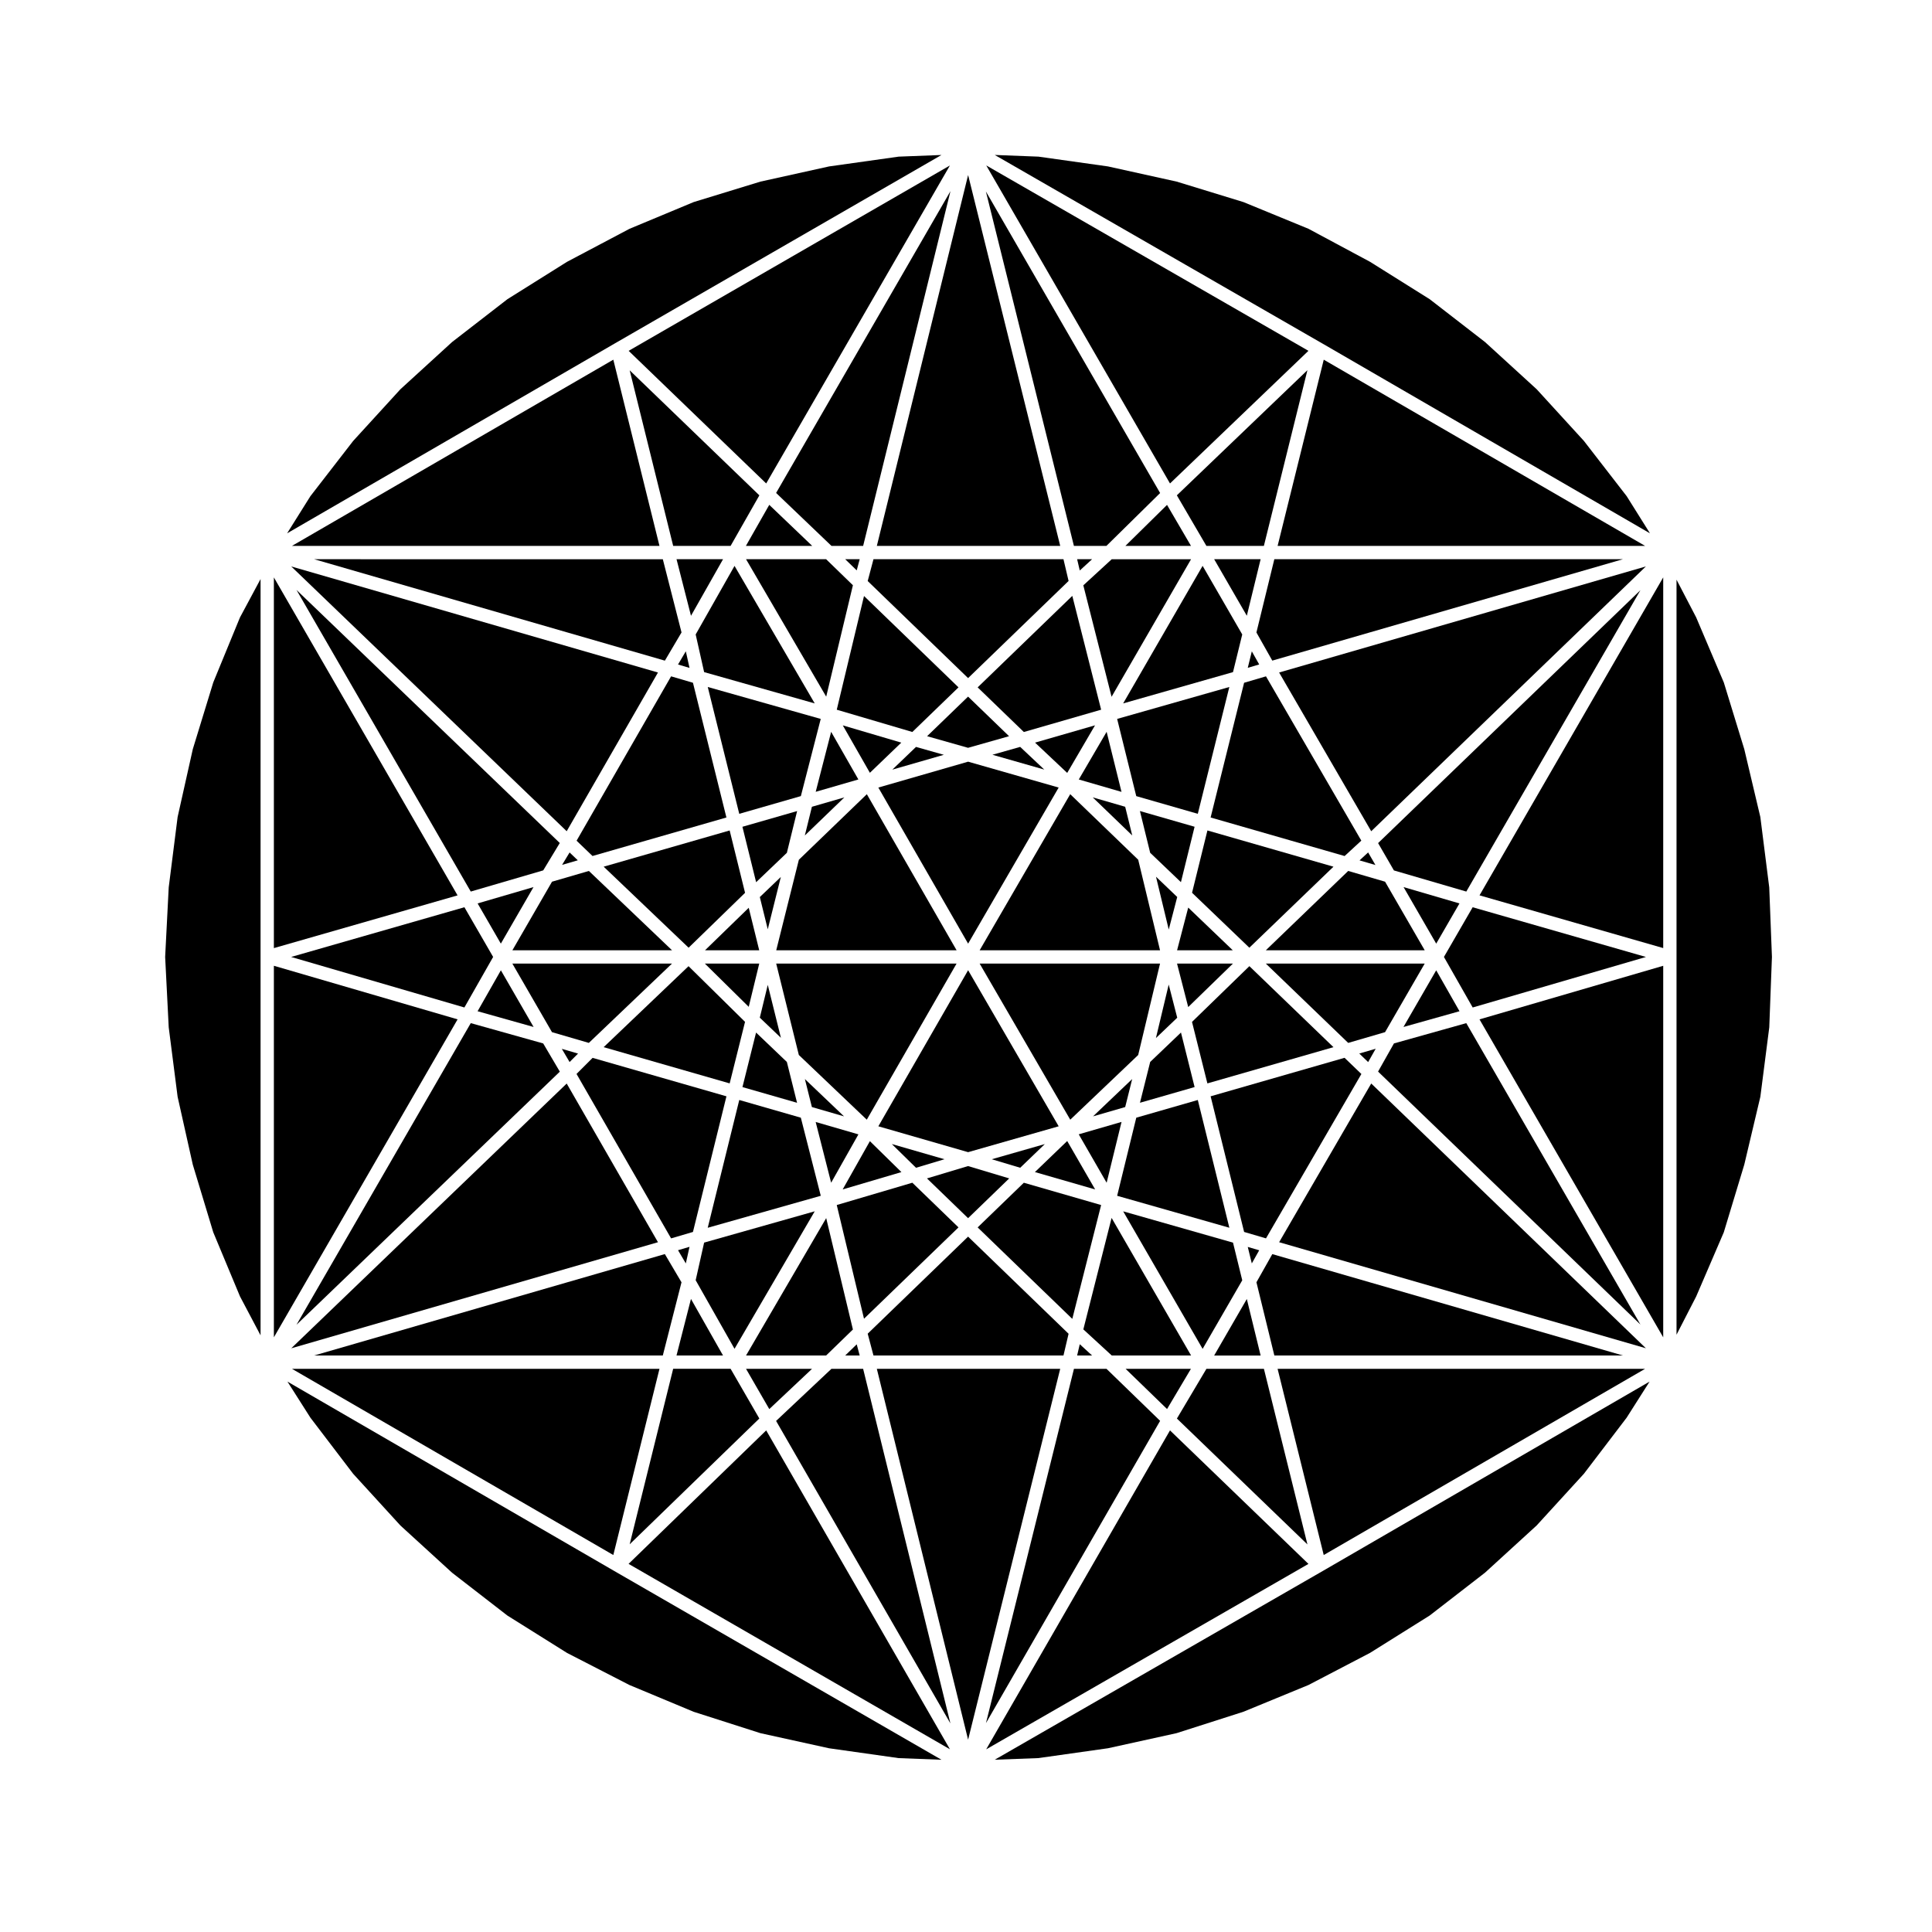
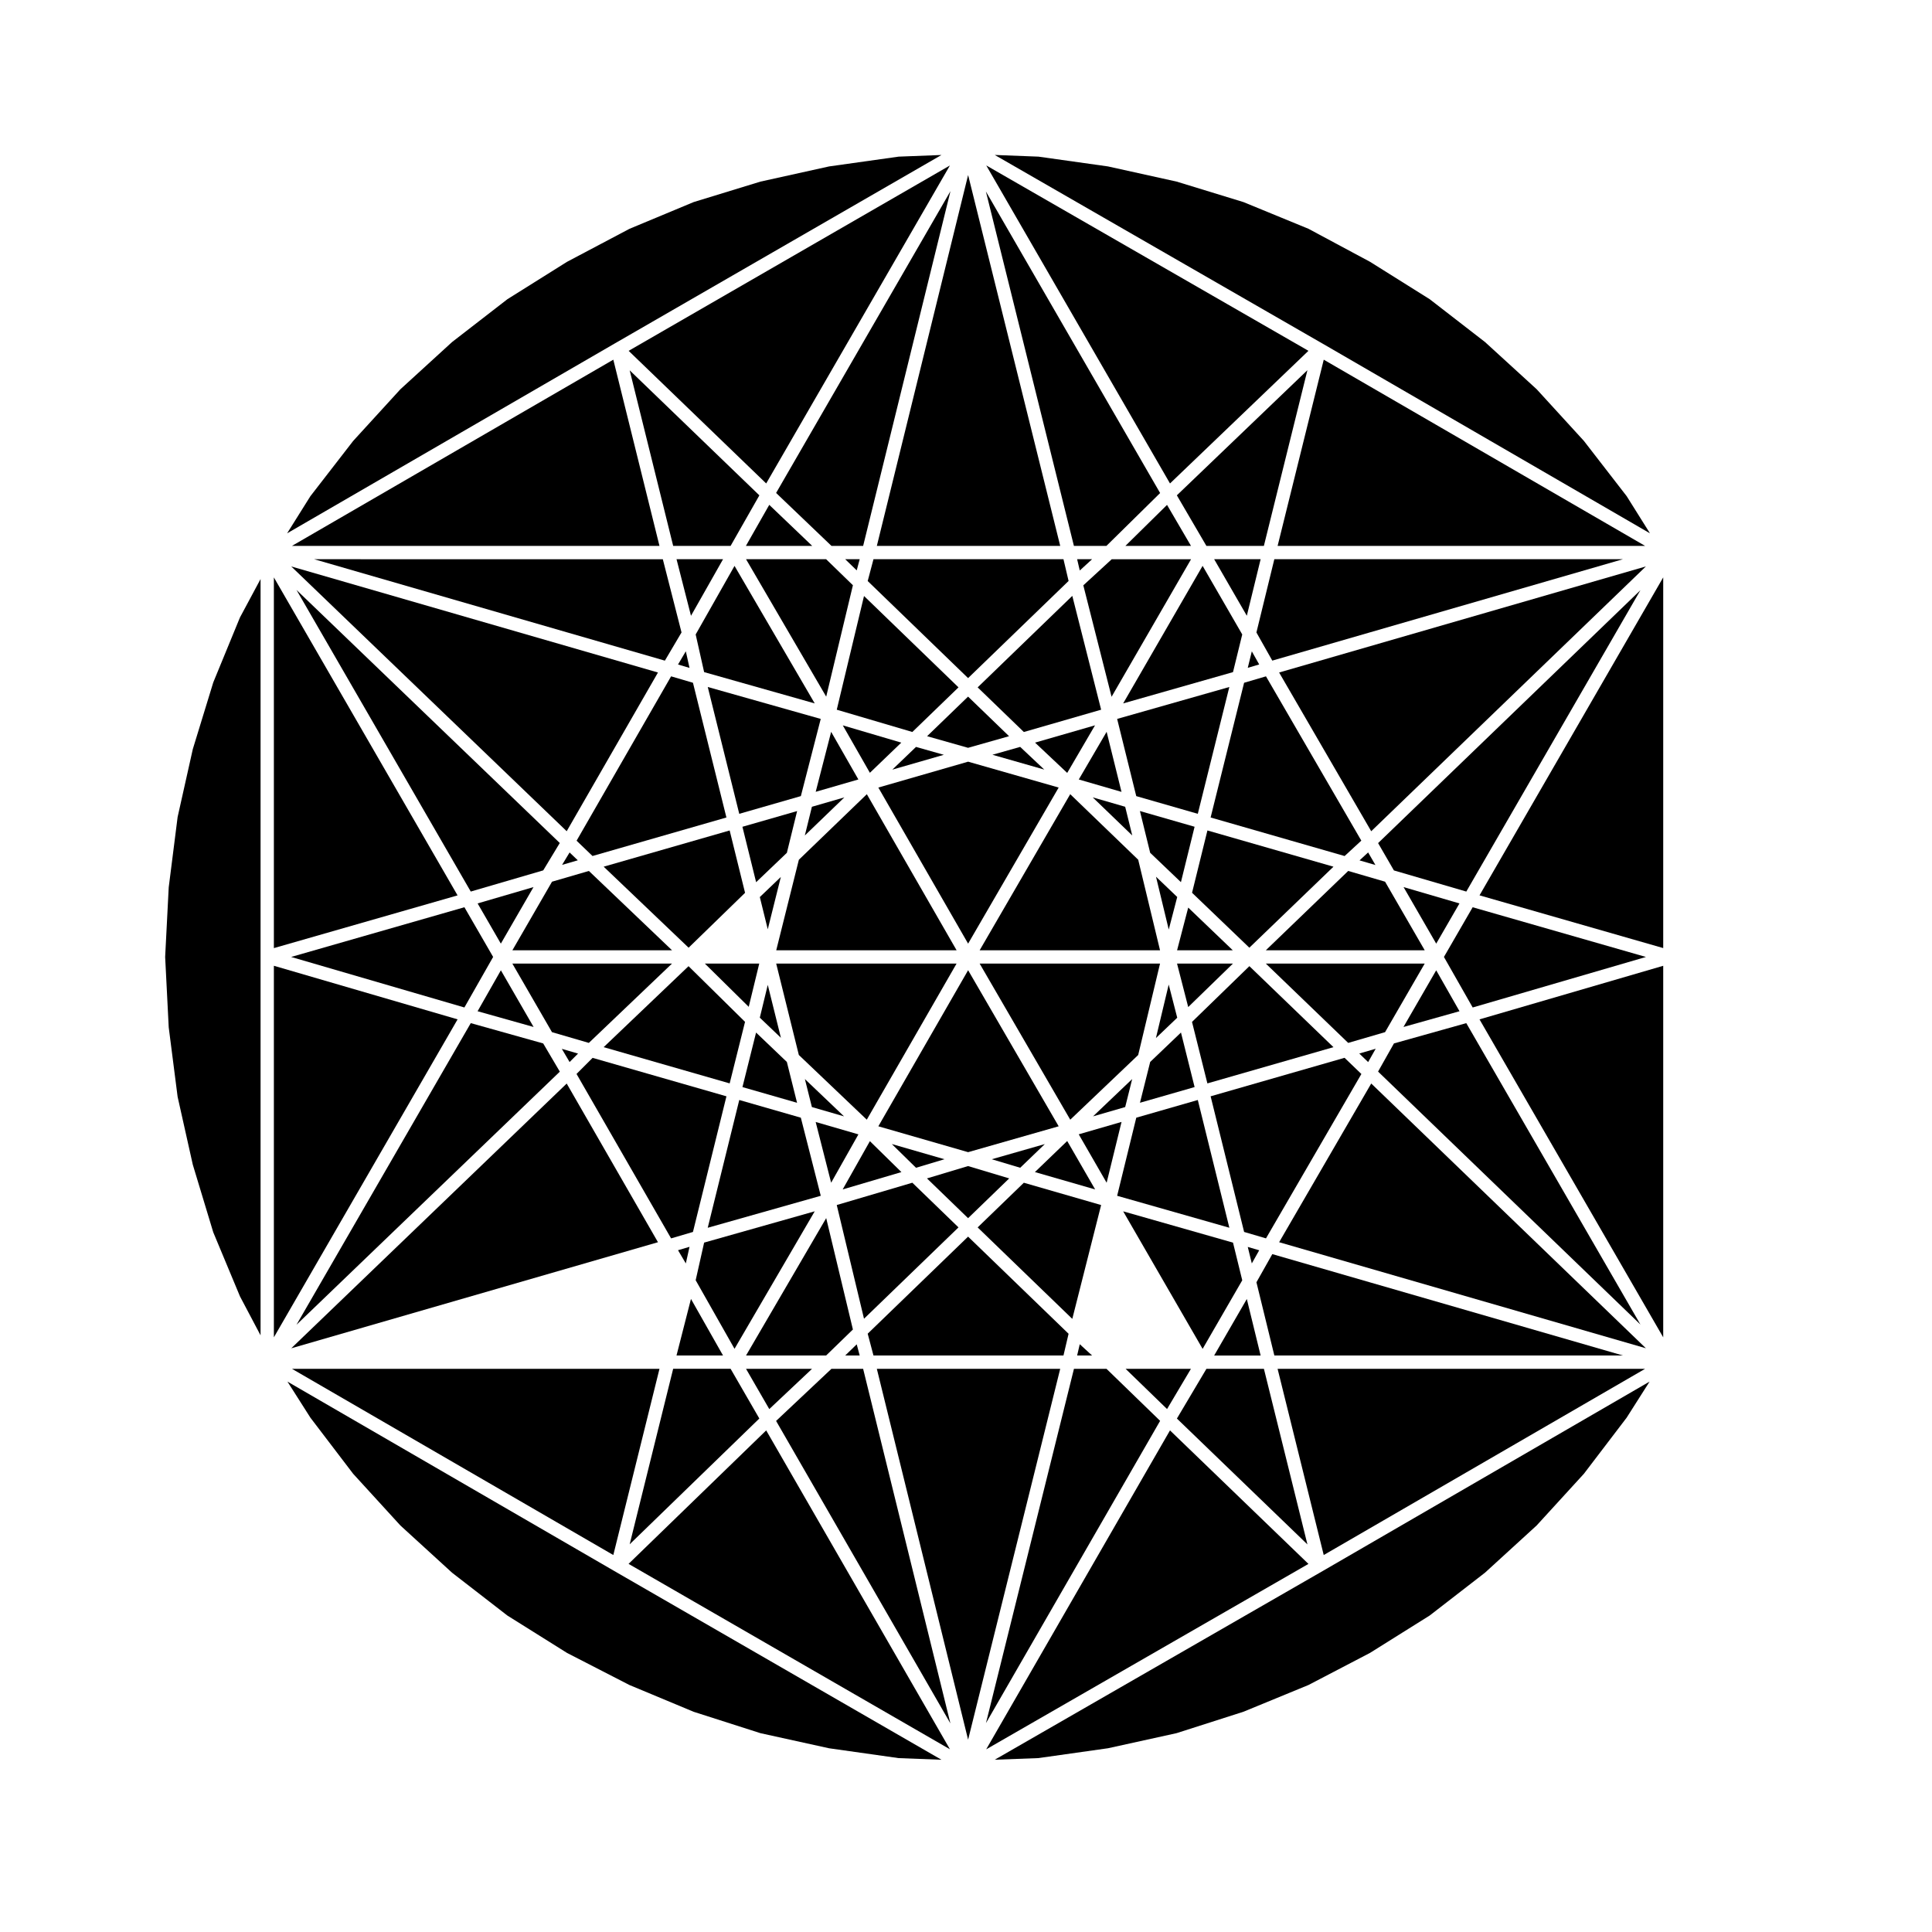
<svg xmlns="http://www.w3.org/2000/svg" fill="#000000" width="800px" height="800px" version="1.1" viewBox="144 144 512 512">
  <g>
    <path d="m325.75 478.82 0.98-4.398-3.047 0.898z" />
    <path d="m335.61 503.22-8.496-14.988-3.832 14.988z" />
    <path d="m356.23 440.2-16.316-4.691-8.359 33.863 29.957-8.477z" />
    <path d="m359.91 465.01-29.309 8.293-2.242 9.969 10.297 18.176z" />
    <path d="m349.71 395.83h47.797l-23.785-41.359-18.016 17.375z" />
    <path d="m357.29 365.41 10.48-10.098-8.605 2.492z" />
    <path d="m364.35 288.67h8.391l23.141-94.012-46.207 79.98z" />
    <path d="m584.77 498.41v-98.465l-48.684 14.199z" />
    <path d="m200.52 324.84-5.426 17.695-4.023 17.984-2.359 18.641-0.945 18.43 0.945 18.664 2.359 18.406 4.019 17.973 5.426 17.934 7.09 17.004 5.445 10.305v-200.42l-5.457 10.172z" />
    <path d="m424.97 288.67-24.41-98.285-24.188 98.285z" />
    <path d="m306.8 235.09 86.699-50.016-11.348 0.438-18.434 2.594-18.207 4.027-17.68 5.418-17.016 7.09-16.547 8.746-15.805 9.91-14.648 11.34-13.699 12.516-12.52 13.699-11.34 14.645-6.172 9.844z" />
    <path d="m216.58 297.02v98.238l48.68-13.973z" />
-     <path d="m600.82 470.58 5.434-17.949 4.258-17.977 2.363-18.398 0.707-18.664-0.715-18.422-2.356-18.637-4.258-17.992-5.422-17.676-7.332-17.258-5.203-9.984v200.09l5.215-10.145z" />
    <path d="m584.77 395.25v-98.238l-48.68 84.266z" />
    <path d="m490.75 236.97-85.383-49.129 48.695 84.281z" />
    <path d="m442.24 288.67h17.387l-6.352-10.867z" />
    <path d="m494.55 235.09 86.711 50.25-6.172-9.844-11.348-14.66-12.508-13.684-13.684-12.504-14.66-11.352-15.809-9.91-16.324-8.754-17.219-7.074-17.695-5.426-18.211-4.027-18.43-2.594-11.578-0.445 86.922 50.023z" />
    <path d="m347.05 272.12 48.684-84.266-85.137 49.121z" />
    <path d="m216.58 399.94v98.465l48.688-84.266z" />
    <path d="m263.81 560.79 14.648 11.344 15.812 9.91 16.512 8.488 17.043 7.109 17.703 5.668 18.18 4 18.438 2.609 11.348 0.434-86.699-50.016-86.617-50.195 6.094 9.578 11.316 14.848 12.523 13.707z" />
    <path d="m430.15 295.19 3.266-2.992h-3.965z" />
    <path d="m341.71 292.2 21.242 36.418 7.078-29.523-7.098-6.894z" />
    <path d="m341.67 288.67h17.574l-11.383-10.879z" />
    <path d="m371.04 295.16 0.789-2.965h-3.844z" />
    <path d="m221.37 288.67h97.398l-12.234-49.352z" />
    <path d="m494.54 560.33-86.922 50.016 11.578-0.434 18.438-2.609 18.172-4 17.73-5.676 17.234-7.09 16.293-8.5 15.82-9.91 14.648-11.344 13.695-12.516 12.527-13.707 11.316-14.848 6.09-9.578-86.617 50.195z" />
    <path d="m294.18 364.28 24.188-42.059-97.184-28.105z" />
    <path d="m431.09 299.12 7.488 29.535 21.066-36.453h-21.023z" />
    <path d="m365.75 332.08 20.031 5.902 12.23-11.824-25.039-24.211z" />
    <path d="m403.09 326.16 12.242 11.828 20.48-5.91-7.641-30.164z" />
    <path d="m375.48 292.2-1.531 5.781 26.605 25.723 26.633-25.742-1.355-5.762z" />
    <path d="m322.4 288.67h15.215l7.625-13.395-34.367-33.137z" />
    <path d="m364.34 506.75-14.668 13.809 46.195 80.164-23.129-93.973z" />
    <path d="m376.37 506.75 24.188 98.285 24.41-98.285z" />
    <path d="m437.23 506.75h-8.621l-23.316 93.887 46.152-80.098z" />
    <path d="m287.96 374.66 4.387-7.254-69.773-67.066 46.18 79.93z" />
    <path d="m454.06 523.07-48.711 84.523 85.402-49.141z" />
    <path d="m347.05 523.07-36.473 35.371 85.164 49.133z" />
    <path d="m292.36 428-4.406-7.477-19.195-5.383-46.188 79.938z" />
    <path d="m318.77 506.75h-97.398l85.164 49.348z" />
    <path d="m267.07 410.99 7.617-13.391-7.613-13.172-45.922 13.176z" />
    <path d="m318.37 473.2-24.188-42.051-72.996 70.164z" />
    <path d="m437.21 288.67 14.234-14.012-46.172-79.918 23.328 93.93z" />
    <path d="m426.82 446.38-8.555 8.23 15.961 4.602z" />
    <path d="m420.89 447.19-14.062 4.023 7.539 2.254z" />
    <path d="m411.45 456.29-10.898-3.269-10.895 3.269 10.895 10.539z" />
    <path d="m461.43 435.51-16.305 4.688-5.07 20.699 29.738 8.465z" />
    <path d="m441.22 441.32-11.344 3.285 7.394 12.832z" />
    <path d="m394.3 451.21-13.957-4.027 6.41 6.289z" />
    <path d="m337.37 431.11 4.074-16.309-14.973-14.754-22.496 21.461z" />
    <path d="m303.98 373.68 22.508 21.473 14.961-14.547-4.082-16.523z" />
    <path d="m371.49 444.62-11.328-3.285 4.098 16.098z" />
    <path d="m374.53 446.42-7.211 12.789 15.566-4.594z" />
    <path d="m473.21 483.29-2.449-9.977-29.109-8.297 21.055 36.449z" />
    <path d="m500.32 424.33-35.492 10.203 8.875 35.945 5.797 1.703 25.281-43.559z" />
    <path d="m515.96 379.09 8.652 14.984 6.16-10.656z" />
    <path d="m524.61 401.14-8.676 15.02 14.852-4.172z" />
    <path d="m501.29 374.81-21.828 21.02h42.102l-10.504-18.172z" />
    <path d="m521.56 399.36h-42.102l21.828 21.02 9.77-2.848z" />
    <path d="m474.42 488.25-8.656 14.977h12.316z" />
    <path d="m504.29 372.01 4.211 1.227-1.93-3.332z" />
    <path d="m508.57 421.93-4.348 1.266 2.352 2.266z" />
    <path d="m474.67 474.45 1.074 4.371 1.957-3.484z" />
    <path d="m574.09 503.22-92.914-26.867-4.207 7.461 4.746 19.406z" />
    <path d="m344.38 377.79 8.148-7.785 2.719-11.066-14.496 4.164z" />
    <path d="m355.23 436.25-2.703-10.82-8.16-7.793-3.609 14.453z" />
    <path d="m397.5 399.36h-47.801l6 24.219 18.008 17.148z" />
    <path d="m350.95 419.03-3.484-14.031-2.109 8.695z" />
    <path d="m342.42 410.82 2.789-11.461h-14.414z" />
-     <path d="m330.84 395.83h14.359l-2.777-11.258z" />
+     <path d="m330.84 395.83h14.359z" />
    <path d="m473.7 324.94-8.875 35.703 35.512 10.215 4.426-4.082-25.266-43.539z" />
    <path d="m367.68 439.85-10.375-9.887 1.855 7.418z" />
    <path d="m433.58 355.31 10.48 10.098-1.875-7.606z" />
    <path d="m444.04 429.96-10.375 9.887 8.523-2.469z" />
    <path d="m403.62 395.83h47.801l-5.785-23.992-18.016-17.371z" />
    <path d="m451.42 399.36h-47.805l24.012 41.371 18.004-17.145z" />
    <path d="m456.97 417.63-8.156 7.793-2.711 10.82 14.48-4.16z" />
    <path d="m497.38 421.51-22.281-21.469-15.203 14.773 4.074 16.297z" />
    <path d="m453.73 390.34 2.246-8.625-5.625-5.379z" />
    <path d="m376.77 352.71 23.789 41.363 24-41.363-24-6.859z" />
    <path d="m448.81 370 8.148 7.785 3.621-14.688-14.488-4.164z" />
    <path d="m463.98 364.08-4.074 16.512 15.184 14.559 22.293-21.469z" />
    <path d="m424.56 442.48-24-41.363-23.789 41.363 23.789 6.856z" />
    <path d="m455.94 395.83h14.758l-11.809-11.312z" />
    <path d="m470.74 399.36h-14.812l2.961 11.52z" />
    <path d="m345.36 381.73 2.106 8.543 3.465-13.867z" />
    <path d="m463.71 288.67h15.23l11.539-46.566-34.602 33.164z" />
    <path d="m450.33 419.1 5.648-5.394-2.258-8.789z" />
    <path d="m371.04 500.26-3.055 2.965h3.844z" />
    <path d="m370.03 496.33-7.078-29.52-21.242 36.41h21.223z" />
    <path d="m474.67 320.98 3.031-0.891-1.957-3.473z" />
    <path d="m425.83 503.22 1.355-5.758-26.633-25.742-26.605 25.723 1.531 5.777z" />
    <path d="m435.81 463.35-20.48-5.914-12.242 11.84 25.082 24.238z" />
    <path d="m359.2 506.75h-17.496l6.164 10.672z" />
    <path d="m430.15 500.23-0.699 2.992h3.965z" />
    <path d="m297.19 423.21-4.301-1.254 2.059 3.496z" />
    <path d="m327.64 470.48 8.875-35.945-35.469-10.191-4.262 4.262 25.062 43.578z" />
-     <path d="m319.65 503.22 4.957-19.395-4.414-7.481-92.938 26.875z" />
    <path d="m345.23 519.92-7.613-13.172h-15.223l-11.523 46.504z" />
    <path d="m459.61 506.75h-17.316l10.988 10.66z" />
    <path d="m509.21 367.43 4.191 7.242 19.184 5.602 46.145-79.867z" />
    <path d="m513.41 420.52-4.207 7.461 69.531 67.039-46.152-79.879z" />
    <path d="m534.27 384.43-7.613 13.172 7.621 13.391 45.914-13.387z" />
    <path d="m482.58 288.67h97.395l-85.168-49.352z" />
    <path d="m482.98 322.22 24.406 42.066 72.789-70.176z" />
    <path d="m507.39 431.14-24.406 42.059 97.195 28.105z" />
    <path d="m300.05 420.38 22.035-21.02h-42.305l10.5 18.172z" />
    <path d="m478.95 506.75h-15.234l-7.824 13.18 34.59 33.359z" />
    <path d="m579.97 506.75h-97.395l12.227 49.348z" />
-     <path d="m459.65 503.22-21.066-36.461-7.488 29.539 7.531 6.922z" />
    <path d="m398.01 469.27-12.23-11.836-20.031 5.91 7.223 30.133z" />
    <path d="m374.53 348.8 8.32-7.996-15.496-4.57z" />
    <path d="m407 344.02 13.746 3.926-6.387-6.012z" />
    <path d="m426.82 348.83 7.371-12.613-15.891 4.586z" />
    <path d="m380.48 347.96 13.648-3.93-7.375-2.09z" />
    <path d="m389.69 339.1 10.859 3.078 10.863-3.078-10.863-10.492z" />
    <path d="m429.89 350.57 11.32 3.285-3.941-15.918z" />
    <path d="m481.71 292.2-4.746 19.41 4.207 7.461 92.914-26.871z" />
    <path d="m474.42 307.18 3.66-14.984h-12.316z" />
    <path d="m441.65 330.41 29.109-8.293 2.449-9.98-10.504-18.18z" />
    <path d="m285.41 416.16-8.672-15.02-6.172 10.848z" />
    <path d="m445.12 354.98 16.309 4.688 8.355-33.605-29.73 8.457z" />
    <path d="m301.02 370.85 35.488-10.207-8.867-35.703-5.793-1.703-25.047 43.559z" />
    <path d="m292.96 373.2 4.16-1.211-2.172-2.078z" />
    <path d="m279.79 395.83h42.305l-22.035-21.02-9.77 2.848z" />
    <path d="m227.26 292.2 92.938 26.879 4.414-7.477-4.957-19.402z" />
    <path d="m276.73 394.07 8.656-14.984-14.812 4.328z" />
    <path d="m328.36 312.14 2.242 9.977 29.309 8.293-21.254-36.441z" />
    <path d="m360.17 353.84 11.309-3.277-7.215-12.621z" />
    <path d="m326.73 321-0.98-4.398-2.066 3.5z" />
    <path d="m339.91 359.67 16.324-4.695 5.269-20.453-29.941-8.465z" />
    <path d="m327.12 307.19 8.496-14.992h-12.328z" />
  </g>
</svg>